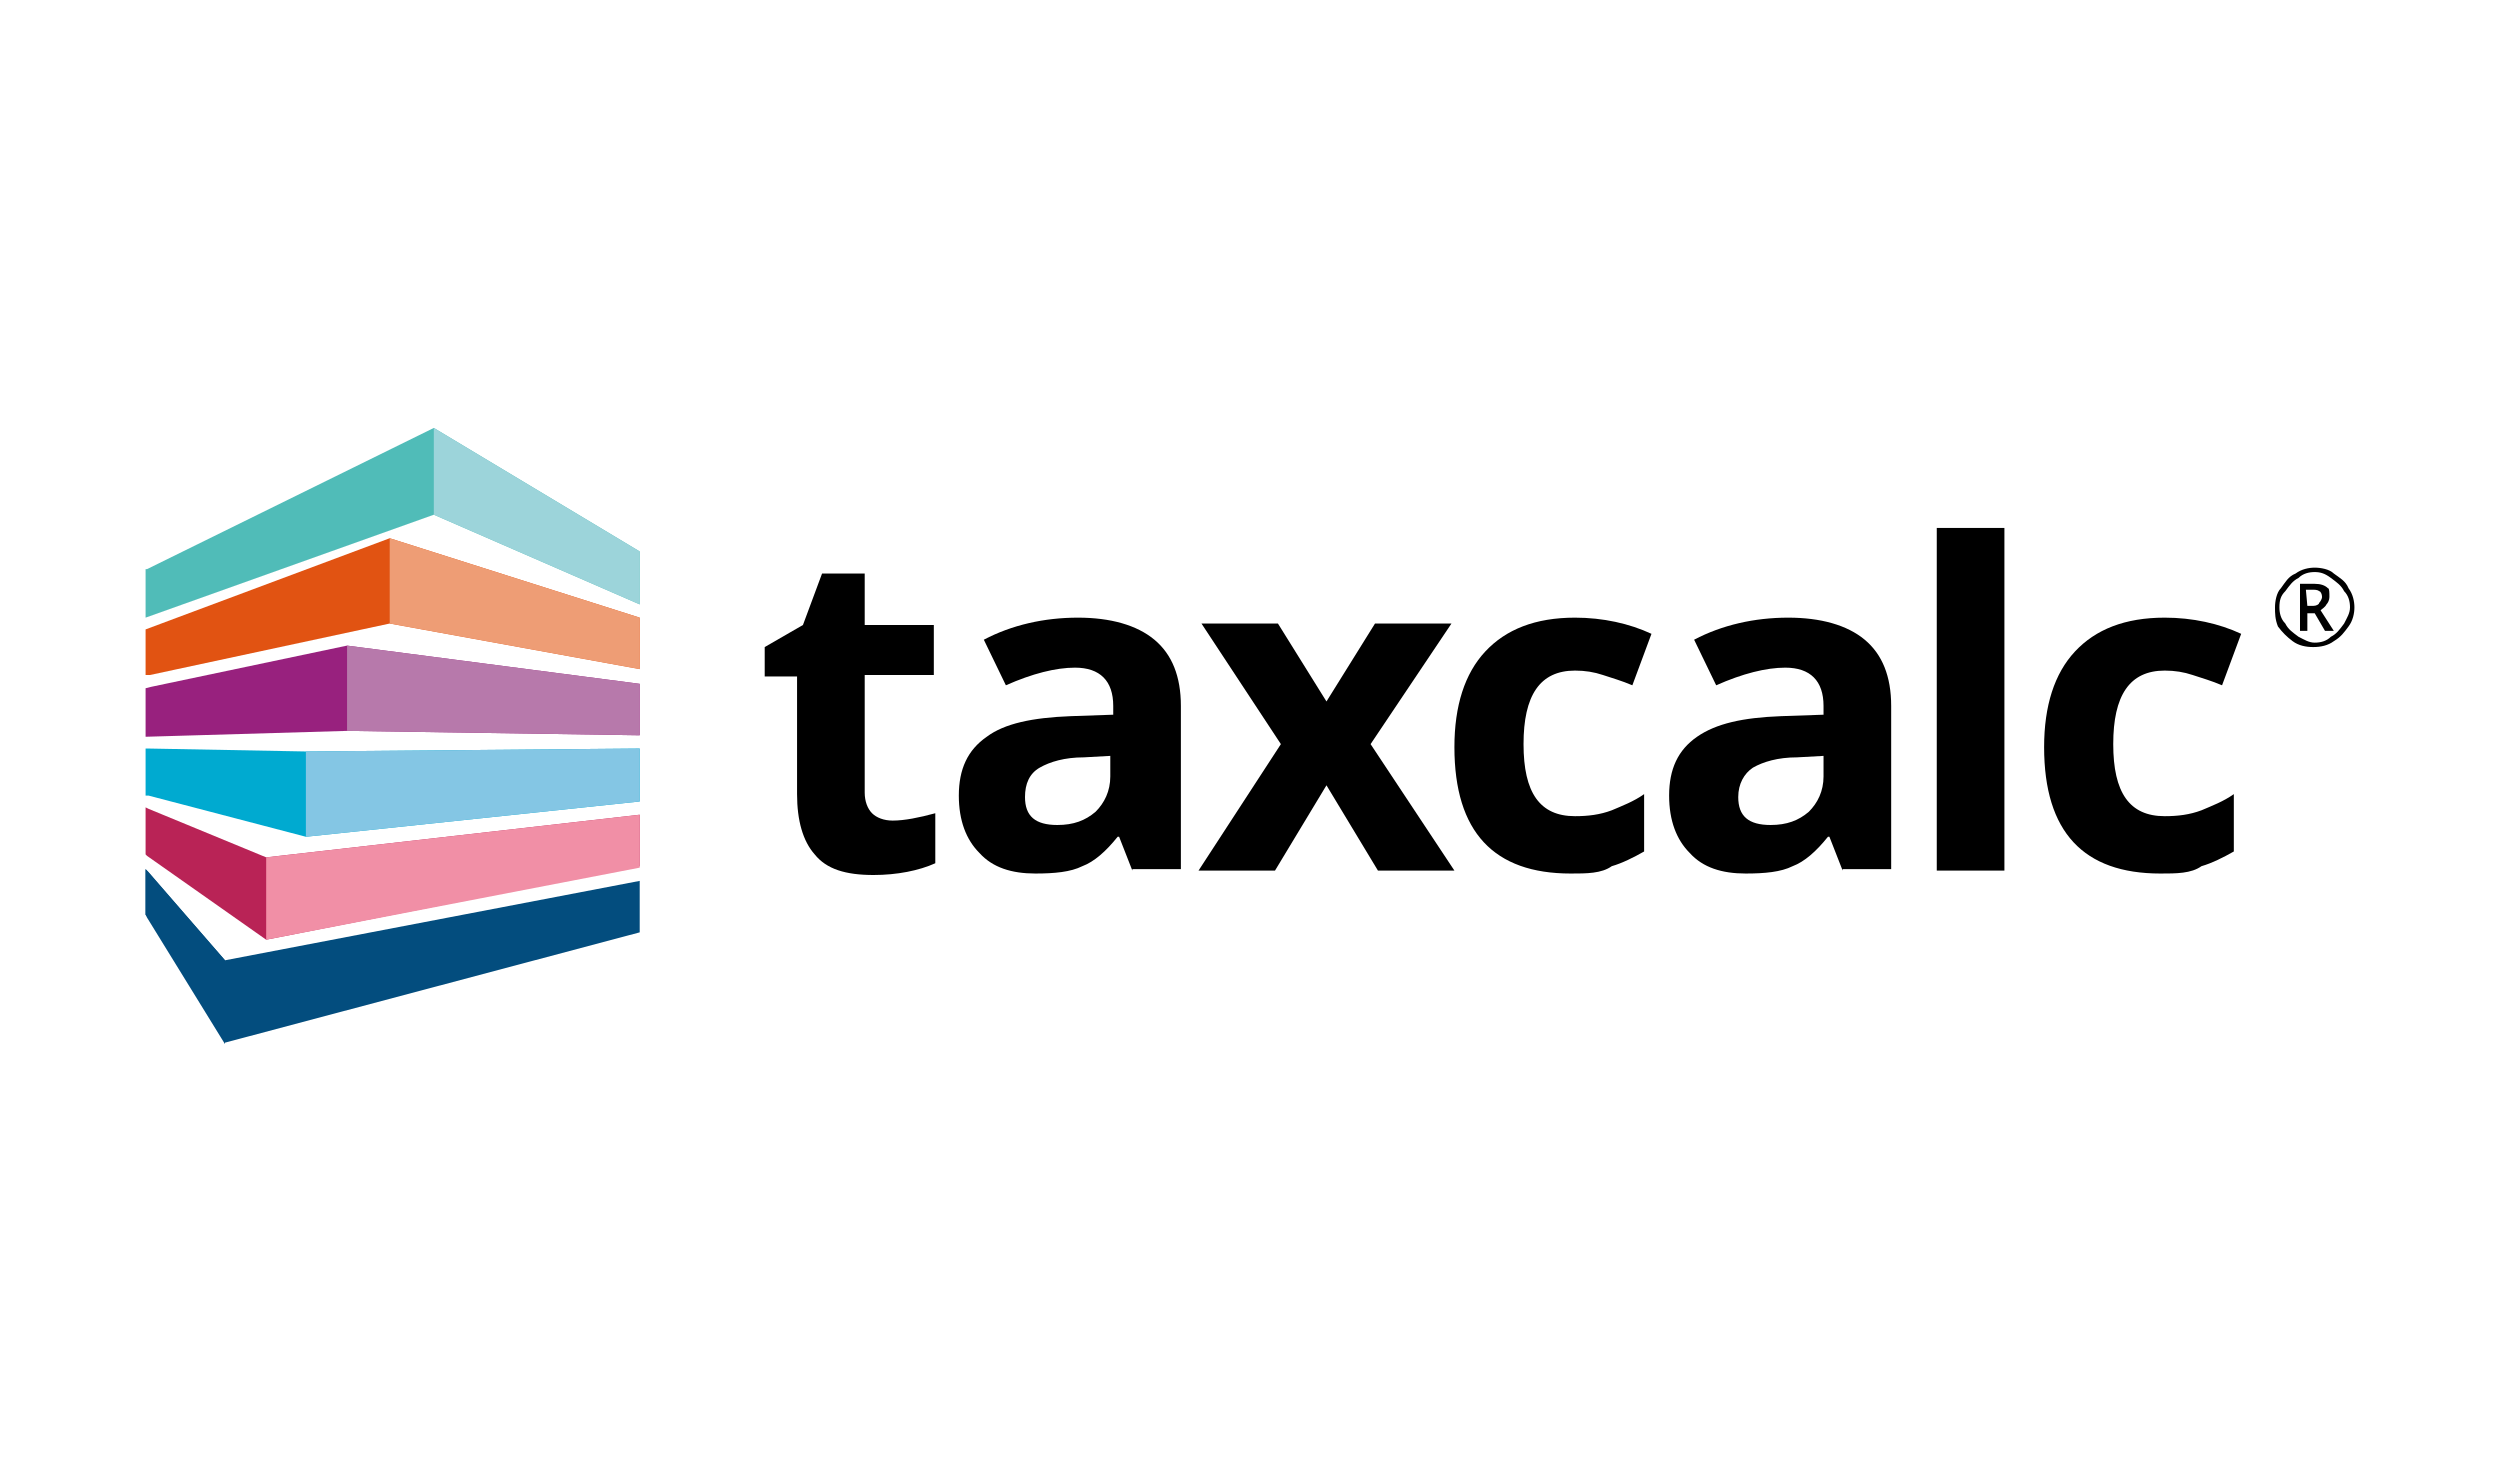
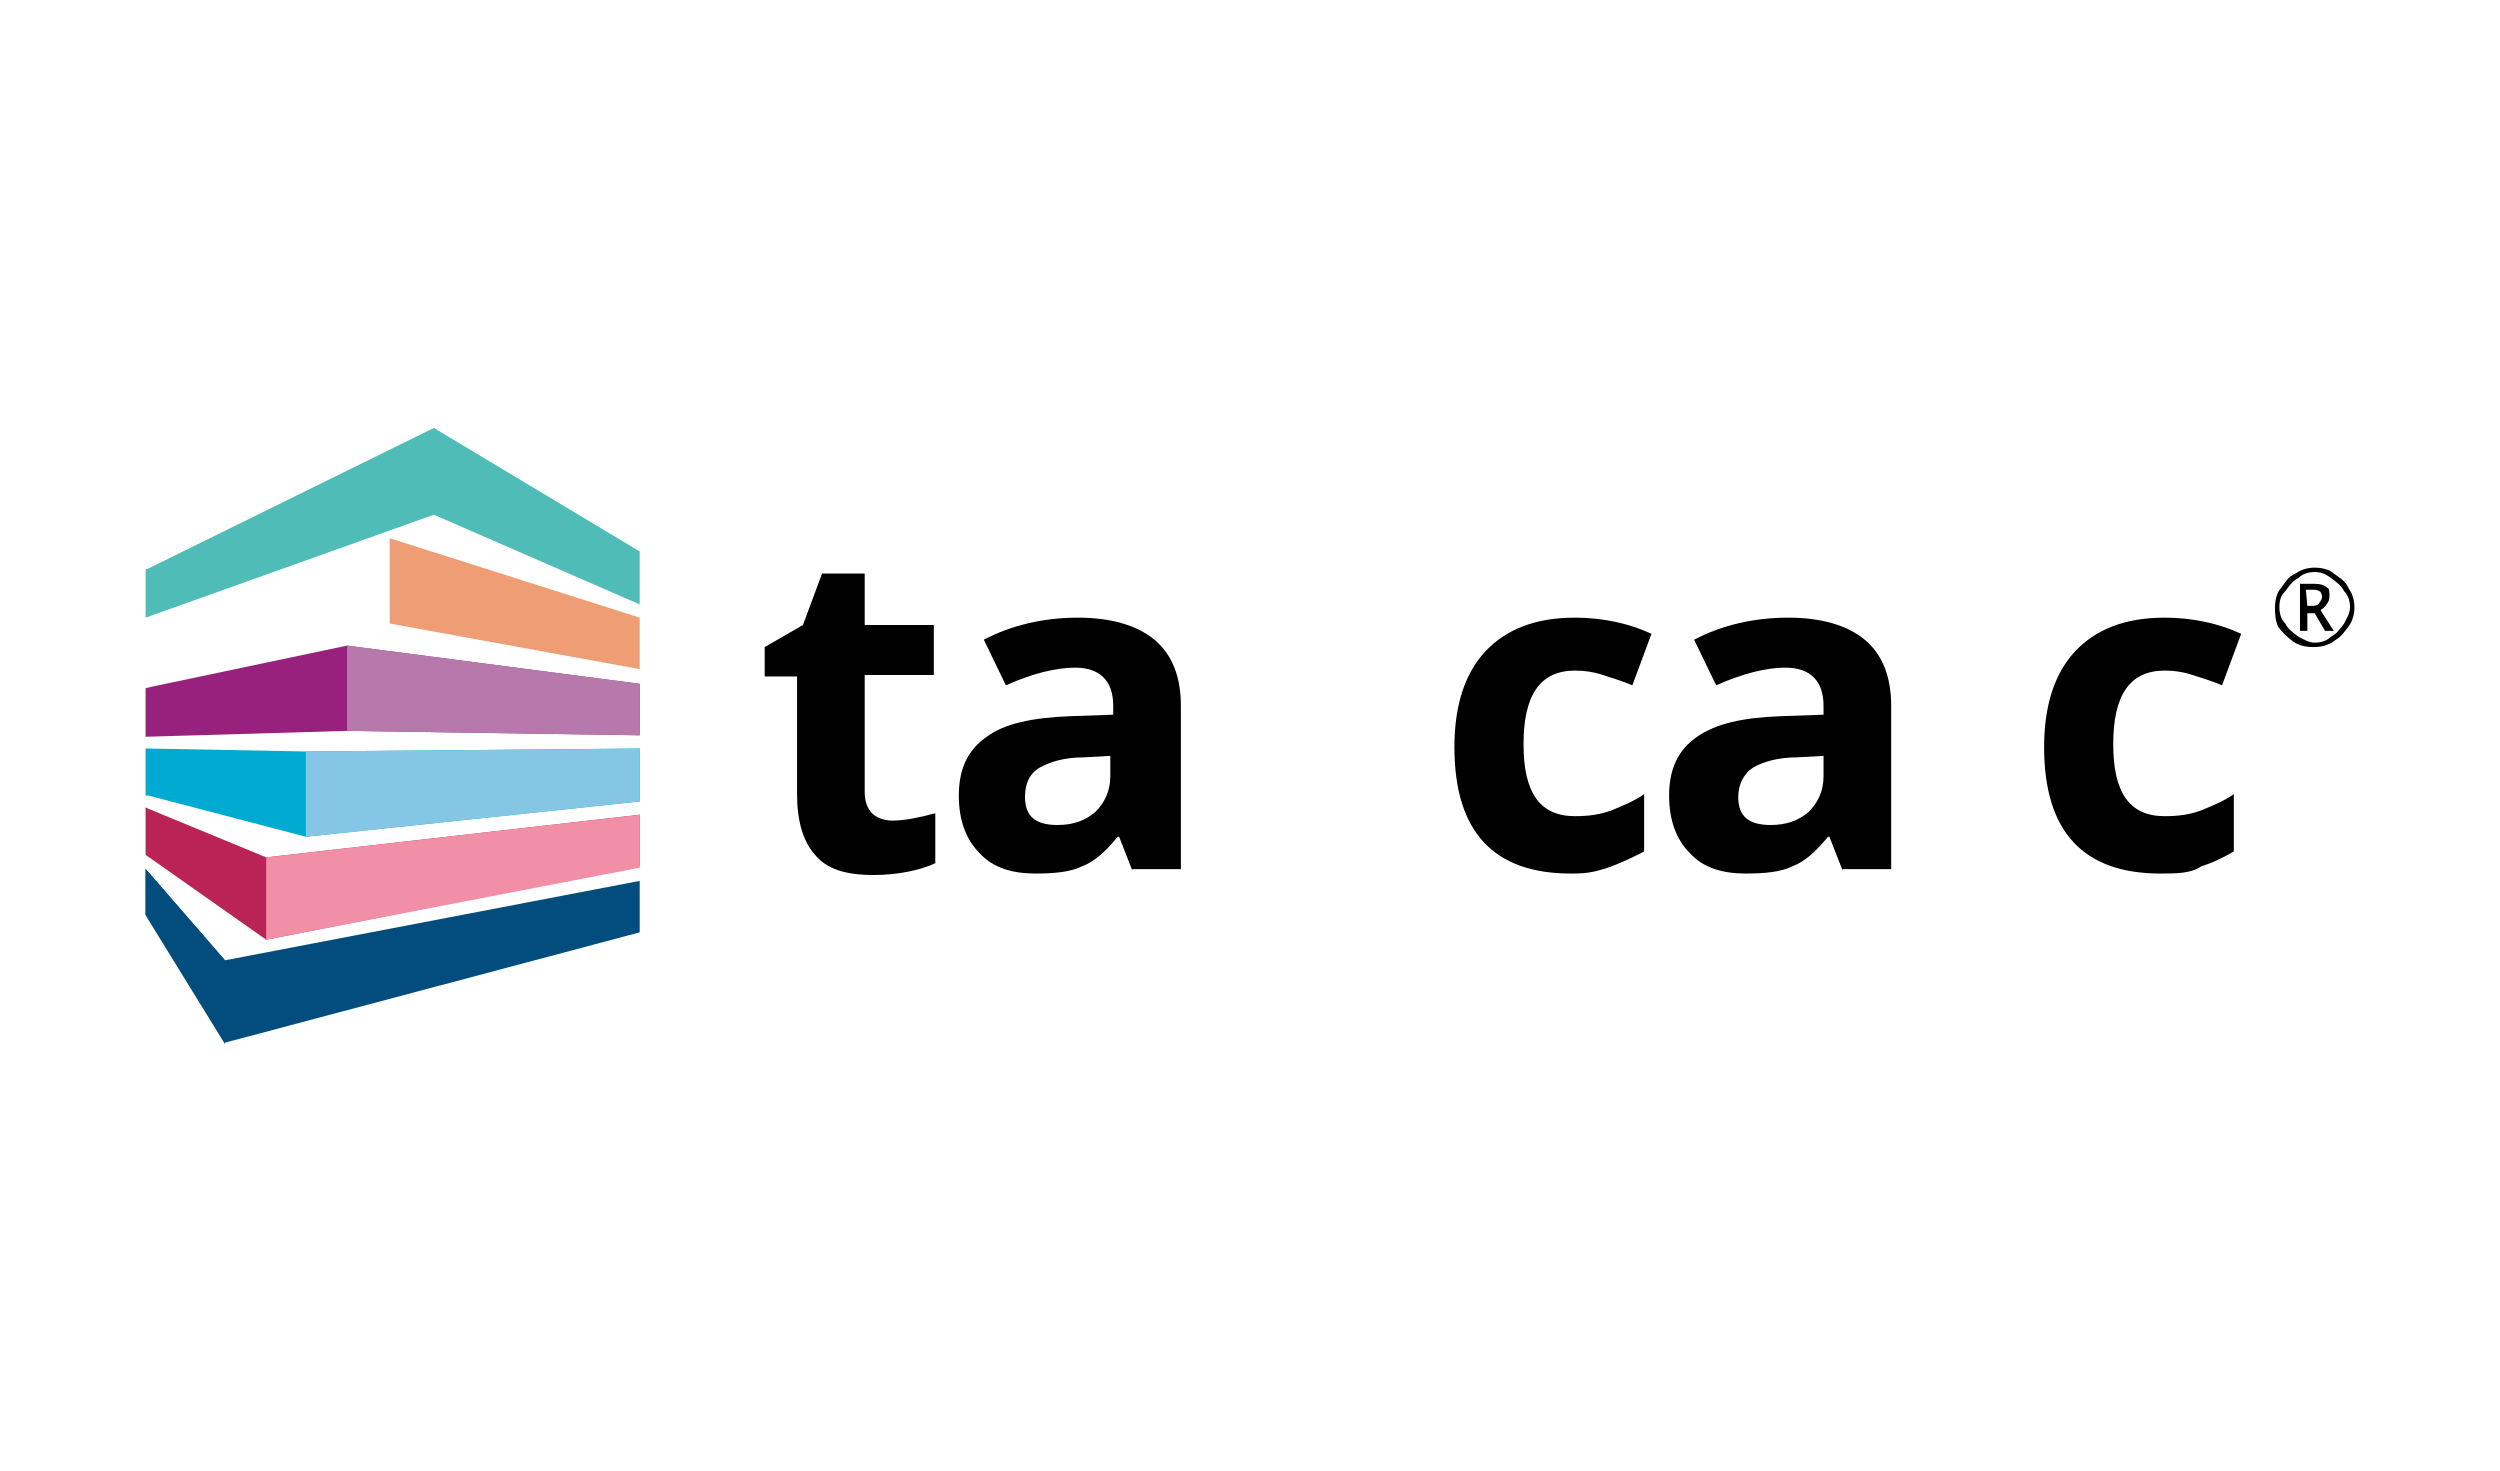
<svg xmlns="http://www.w3.org/2000/svg" version="1.1" id="Layer_1" x="0px" y="0px" viewBox="0 0 170 100" style="enable-background:new 0 0 170 100;" xml:space="preserve">
  <style type="text/css">
	.st0{fill-rule:evenodd;clip-rule:evenodd;}
	.st1{fill-rule:evenodd;clip-rule:evenodd;fill:#034D7E;}
	.st2{fill-rule:evenodd;clip-rule:evenodd;fill:#B92356;}
	.st3{fill-rule:evenodd;clip-rule:evenodd;fill:#00AAD0;}
	.st4{fill-rule:evenodd;clip-rule:evenodd;fill:#98217E;}
	.st5{fill-rule:evenodd;clip-rule:evenodd;fill:#E15312;}
	.st6{fill-rule:evenodd;clip-rule:evenodd;fill:#50BCB8;}
	.st7{fill-rule:evenodd;clip-rule:evenodd;fill:#F18FA6;}
	.st8{fill-rule:evenodd;clip-rule:evenodd;fill:#84C6E4;}
	.st9{fill-rule:evenodd;clip-rule:evenodd;fill:#B779AB;}
	.st10{fill-rule:evenodd;clip-rule:evenodd;fill:#EE9D75;}
	.st11{fill-rule:evenodd;clip-rule:evenodd;fill:#9CD4DA;}
</style>
  <g>
    <g>
      <path id="Fill-1" class="st0" d="M60.7,55.8c0.8,0,1.8-0.2,2.9-0.5v3.4c-1.1,0.5-2.6,0.8-4.2,0.8c-1.9,0-3.2-0.4-4-1.4    c-0.8-0.9-1.2-2.3-1.2-4.1v-8H52V44l2.6-1.5l1.3-3.5h2.9v3.5h4.7v3.4h-4.7v8c0,0.6,0.2,1.1,0.5,1.4S60.1,55.8,60.7,55.8" />
      <path id="Fill-3" class="st0" d="M75.5,51.4l-1.8,0.1c-1.3,0-2.3,0.3-3,0.7s-1,1.1-1,2c0,1.3,0.7,1.9,2.2,1.9    c1.1,0,1.9-0.3,2.6-0.9c0.6-0.6,1-1.4,1-2.4V51.4z M77,59.2l-0.9-2.3H76c-0.8,1-1.6,1.7-2.4,2c-0.8,0.4-1.9,0.5-3.2,0.5    c-1.6,0-2.9-0.4-3.8-1.4c-0.9-0.9-1.4-2.2-1.4-3.9c0-1.8,0.6-3.1,1.9-4c1.2-0.9,3.1-1.3,5.7-1.4l2.9-0.1V48c0-1.7-0.9-2.6-2.6-2.6    c-1.3,0-2.9,0.4-4.7,1.2l-1.5-3.1c1.9-1,4.1-1.5,6.4-1.5c2.2,0,4,0.5,5.2,1.5s1.8,2.5,1.8,4.5v11.1H77z" />
-       <polygon id="Fill-5" class="st0" points="87.1,50.6 81.7,42.4 86.9,42.4 90.2,47.7 93.5,42.4 98.7,42.4 93.2,50.6 98.9,59.2     93.7,59.2 90.2,53.4 86.7,59.2 81.5,59.2   " />
-       <path id="Fill-7" class="st0" d="M106.8,59.4c-5.2,0-7.9-2.8-7.9-8.6c0-2.8,0.7-5,2.1-6.5c1.4-1.5,3.4-2.3,6.1-2.3    c1.9,0,3.7,0.4,5.2,1.1l-1.3,3.5c-0.7-0.3-1.4-0.5-2-0.7s-1.2-0.3-1.9-0.3c-2.4,0-3.5,1.7-3.5,5c0,3.3,1.1,4.9,3.5,4.9    c0.9,0,1.7-0.1,2.5-0.4c0.7-0.3,1.5-0.6,2.2-1.1v3.9c-0.7,0.4-1.5,0.8-2.2,1C108.9,59.4,107.9,59.4,106.8,59.4" />
+       <path id="Fill-7" class="st0" d="M106.8,59.4c-5.2,0-7.9-2.8-7.9-8.6c0-2.8,0.7-5,2.1-6.5c1.4-1.5,3.4-2.3,6.1-2.3    c1.9,0,3.7,0.4,5.2,1.1l-1.3,3.5c-0.7-0.3-1.4-0.5-2-0.7s-1.2-0.3-1.9-0.3c-2.4,0-3.5,1.7-3.5,5c0,3.3,1.1,4.9,3.5,4.9    c0.9,0,1.7-0.1,2.5-0.4c0.7-0.3,1.5-0.6,2.2-1.1v3.9C108.9,59.4,107.9,59.4,106.8,59.4" />
      <path id="Fill-9" class="st0" d="M124,51.4l-1.8,0.1c-1.3,0-2.3,0.3-3,0.7c-0.6,0.4-1,1.1-1,2c0,1.3,0.7,1.9,2.2,1.9    c1.1,0,1.9-0.3,2.6-0.9c0.6-0.6,1-1.4,1-2.4V51.4z M125.3,59.2l-0.9-2.3h-0.1c-0.8,1-1.6,1.7-2.4,2c-0.8,0.4-1.9,0.5-3.2,0.5    c-1.6,0-2.9-0.4-3.8-1.4c-0.9-0.9-1.4-2.2-1.4-3.9c0-1.8,0.6-3.1,1.9-4s3.1-1.3,5.7-1.4l2.9-0.1V48c0-1.7-0.9-2.6-2.6-2.6    c-1.3,0-2.9,0.4-4.7,1.2l-1.5-3.1c1.9-1,4.1-1.5,6.4-1.5c2.2,0,4,0.5,5.2,1.5c1.2,1,1.8,2.5,1.8,4.5v11.1H125.3z" />
-       <polygon id="Fill-11" class="st0" points="131.7,59.2 136.3,59.2 136.3,35.9 131.7,35.9   " />
      <path id="Fill-13" class="st0" d="M146.9,59.4c-5.2,0-7.9-2.8-7.9-8.6c0-2.8,0.7-5,2.1-6.5c1.4-1.5,3.4-2.3,6.1-2.3    c1.9,0,3.7,0.4,5.2,1.1l-1.3,3.5c-0.7-0.3-1.4-0.5-2-0.7s-1.2-0.3-1.9-0.3c-2.4,0-3.5,1.7-3.5,5c0,3.3,1.1,4.9,3.5,4.9    c0.9,0,1.7-0.1,2.5-0.4c0.7-0.3,1.5-0.6,2.2-1.1v3.9c-0.7,0.4-1.5,0.8-2.2,1C149,59.4,148,59.4,146.9,59.4" />
      <path id="Fill-14" class="st0" d="M156.9,41.2h0.4c0.2,0,0.4-0.1,0.4-0.2c0.1-0.1,0.2-0.3,0.2-0.4c0-0.2-0.1-0.4-0.2-0.4    c-0.1-0.1-0.3-0.1-0.5-0.1h-0.4L156.9,41.2L156.9,41.2z M158.4,40.6c0,0.2-0.1,0.4-0.2,0.5c-0.1,0.2-0.3,0.3-0.4,0.4l0.9,1.4h-0.6    l-0.7-1.2h-0.5v1.2h-0.5v-3.2h1c0.4,0,0.7,0.1,0.9,0.3C158.4,40,158.4,40.3,158.4,40.6L158.4,40.6z M155,41.3    c0,0.4,0.1,0.8,0.4,1.1c0.2,0.4,0.5,0.6,0.9,0.9c0.4,0.2,0.7,0.4,1.1,0.4s0.8-0.1,1.1-0.4c0.4-0.2,0.6-0.5,0.9-0.9    c0.2-0.4,0.4-0.7,0.4-1.1s-0.1-0.8-0.4-1.1c-0.2-0.4-0.5-0.6-0.9-0.9c-0.4-0.3-0.7-0.4-1.1-0.4s-0.8,0.1-1.1,0.4    c-0.4,0.2-0.6,0.5-0.9,0.9C155.1,40.5,155,40.8,155,41.3L155,41.3z M154.7,41.3c0-0.4,0.1-1,0.4-1.3c0.3-0.4,0.5-0.8,1-1    c0.4-0.3,0.9-0.4,1.3-0.4s1,0.1,1.3,0.4c0.4,0.3,0.8,0.5,1,1c0.3,0.4,0.4,0.9,0.4,1.3s-0.1,0.9-0.4,1.3s-0.5,0.7-1,1    c-0.4,0.3-0.9,0.4-1.4,0.4s-1-0.1-1.4-0.4s-0.7-0.6-1-1C154.7,42.1,154.7,41.7,154.7,41.3L154.7,41.3z" />
    </g>
    <polygon id="Fill-15" class="st1" points="9.9,62.2 10.1,62.4 15.3,70.9 43.5,63.4 43.5,59.9 15.3,65.3 10.1,59.3 9.9,59.1  " />
    <polygon id="Fill-16" class="st2" points="9.9,58.1 10,58.2 18.1,63.9 43.5,58.9 43.5,58.9 43.5,55.4 43.5,55.4 18.1,58.3 10.1,55    9.9,54.9  " />
    <polygon id="Fill-17" class="st3" points="9.9,50.9 9.9,54.1 10.1,54.1 20.8,56.9 43.5,54.5 43.5,50.9 20.8,51.1 10.1,50.9  " />
    <polygon id="Fill-18" class="st4" points="10.3,46.7 9.9,46.8 9.9,50.1 9.9,50.1 9.9,50.1 23.6,49.7 43.5,50 43.5,46.5 23.6,43.9     " />
-     <polygon id="Fill-19" class="st5" points="9.9,42.8 9.9,42.8 9.9,45.9 10.2,45.9 26.5,42.4 43.5,45.5 43.5,45.5 43.5,42.4 43.5,42    43.5,42 26.5,36.6  " />
    <polygon id="Fill-20" class="st6" points="29.5,29.1 10,38.7 9.9,38.7 9.9,42 29.5,35 43.5,41.1 43.5,41.1 43.5,37.5 43.5,37.5     " />
    <path id="Fill-21" class="st1" d="M10.1,59.3l-0.2-0.2L10.1,59.3z M9.9,62.2L9.9,62.2L9.9,62.2l0.1,0.2l5.3,8.6v-5.7l0,0l-5.4-6.2   V62.2z" />
    <polygon id="Fill-22" class="st7" points="18.1,58.3 18.1,63.9 43.5,59 43.5,55.4  " />
    <polygon id="Fill-23" class="st8" points="20.8,51.1 20.8,56.9 43.5,54.5 43.5,50.9  " />
    <polygon id="Fill-24" class="st9" points="23.6,49.7 43.5,50 43.5,46.5 23.6,43.9  " />
    <polygon id="Fill-25" class="st10" points="26.5,42.4 43.5,45.5 43.5,42 26.5,36.6  " />
-     <polygon id="Fill-26" class="st11" points="29.5,29.1 29.5,35 43.5,41.1 43.5,37.5  " />
  </g>
</svg>